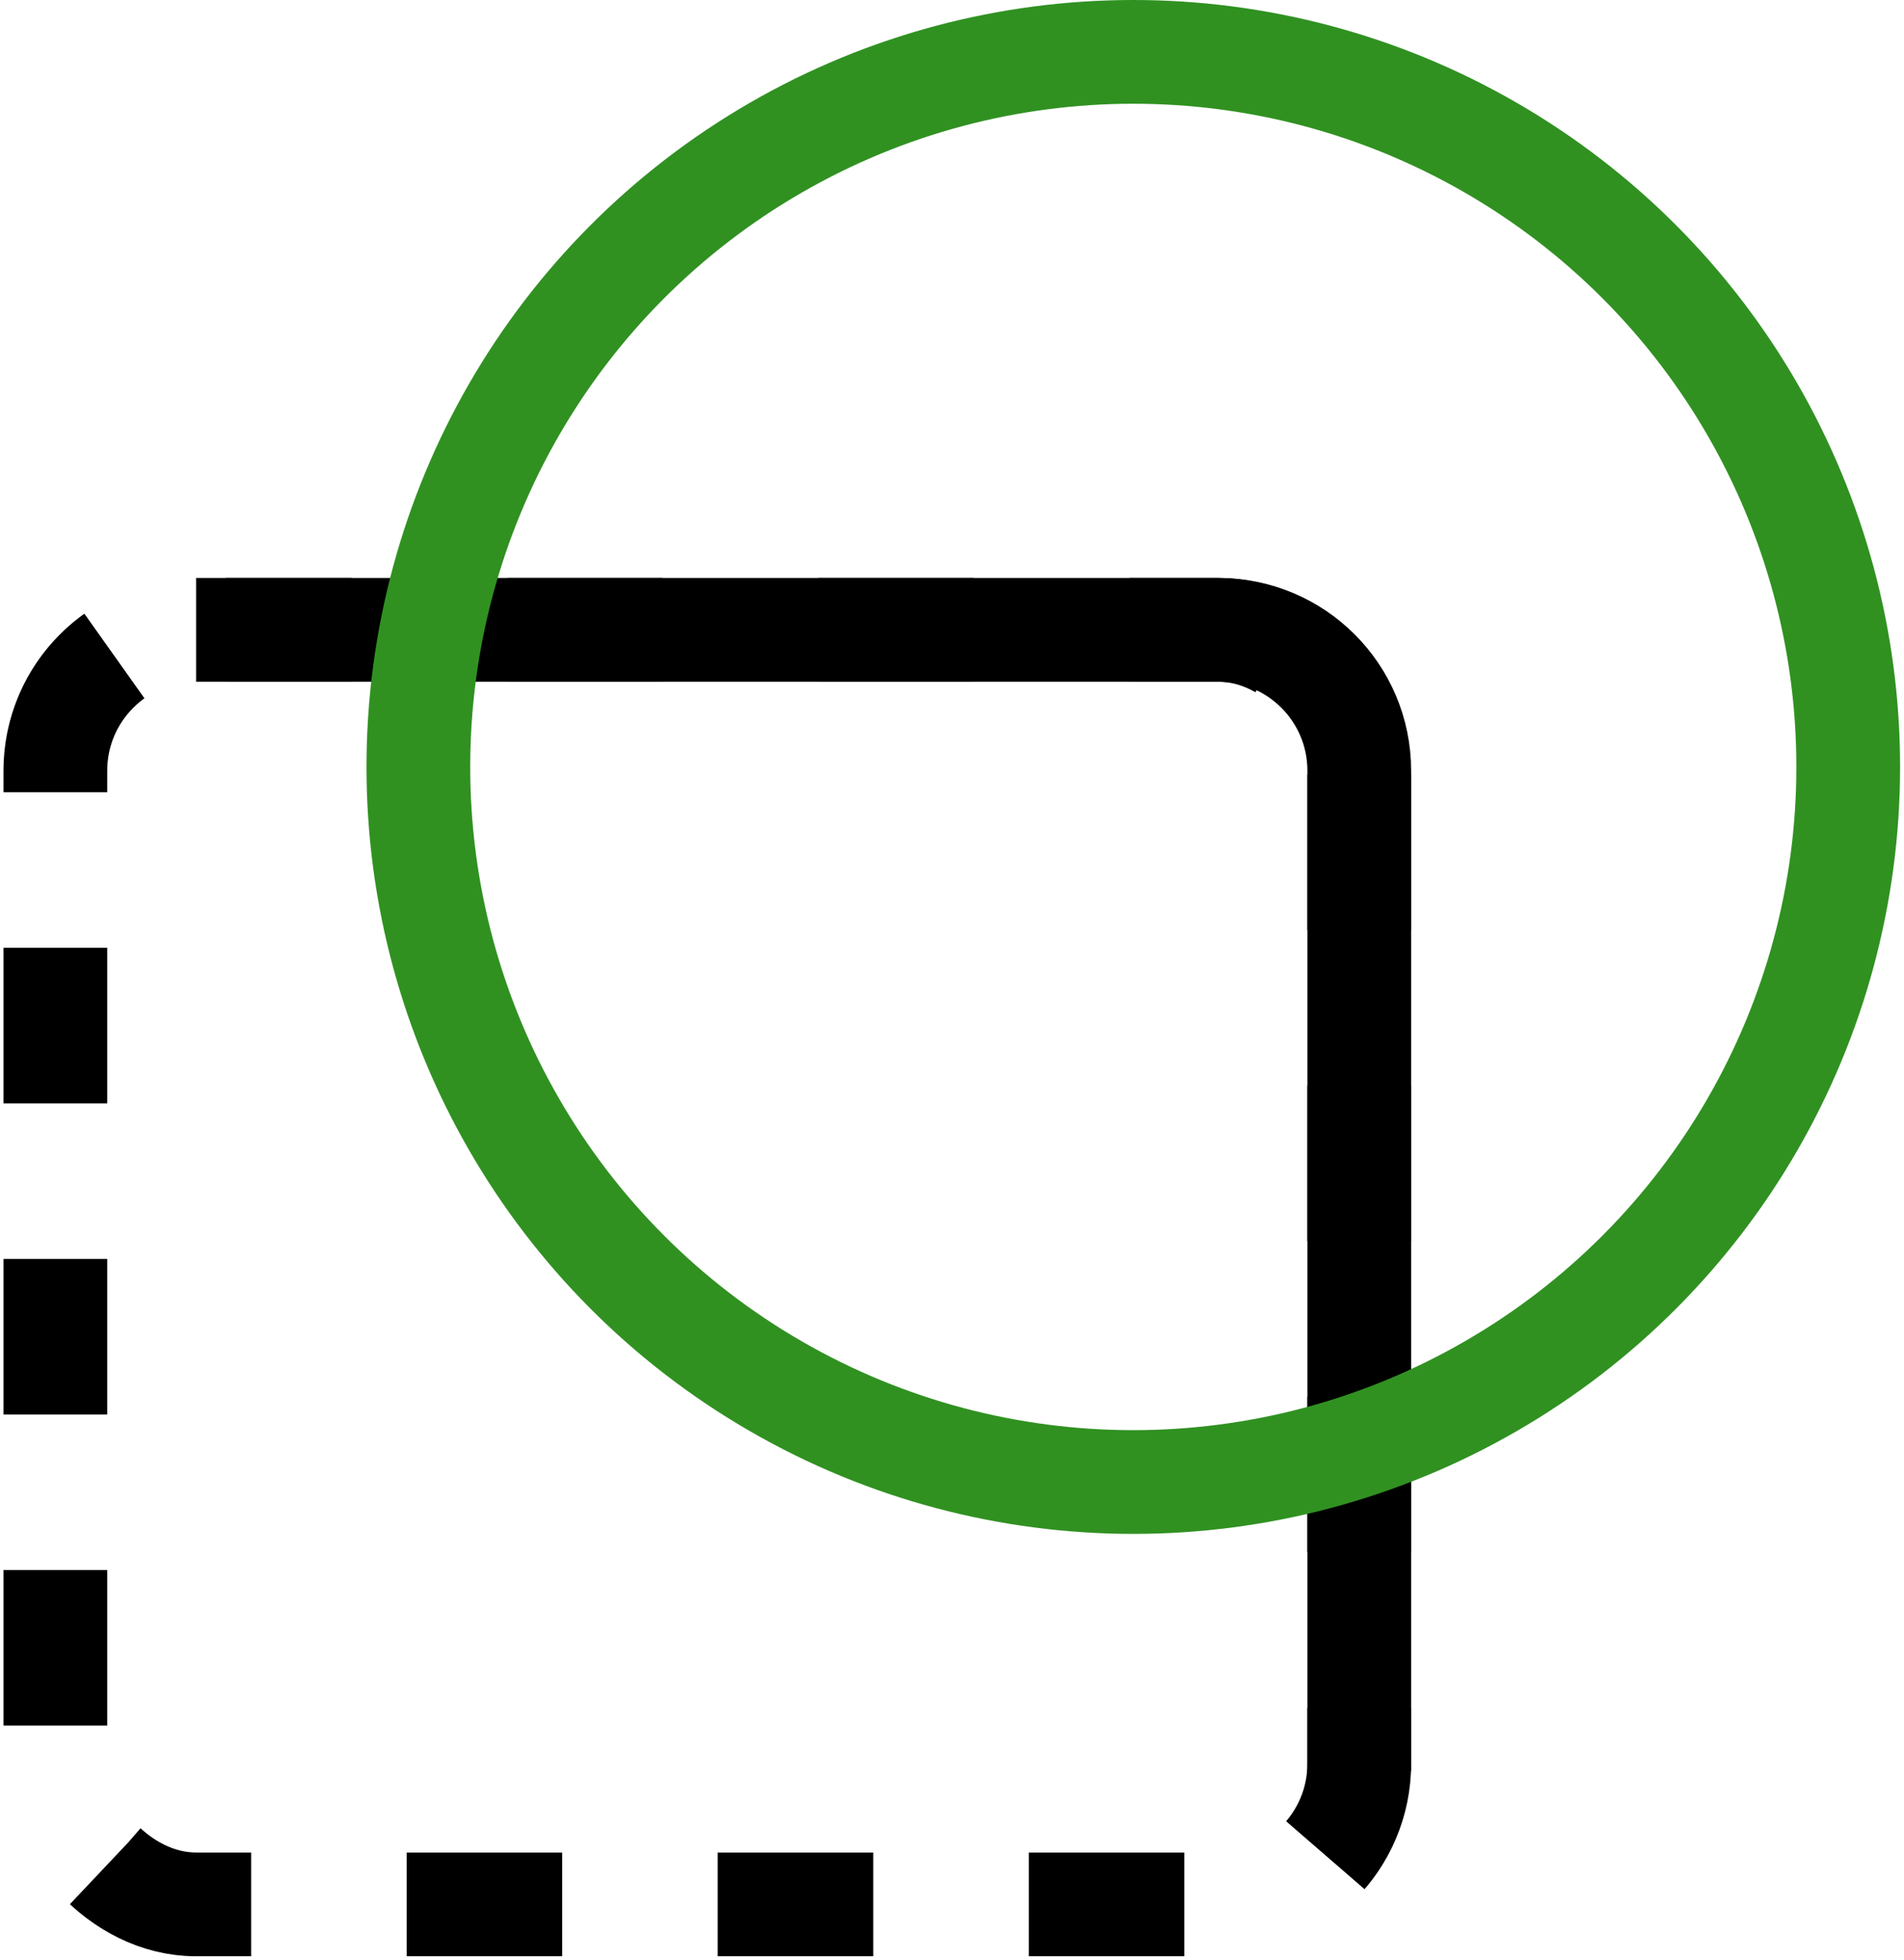
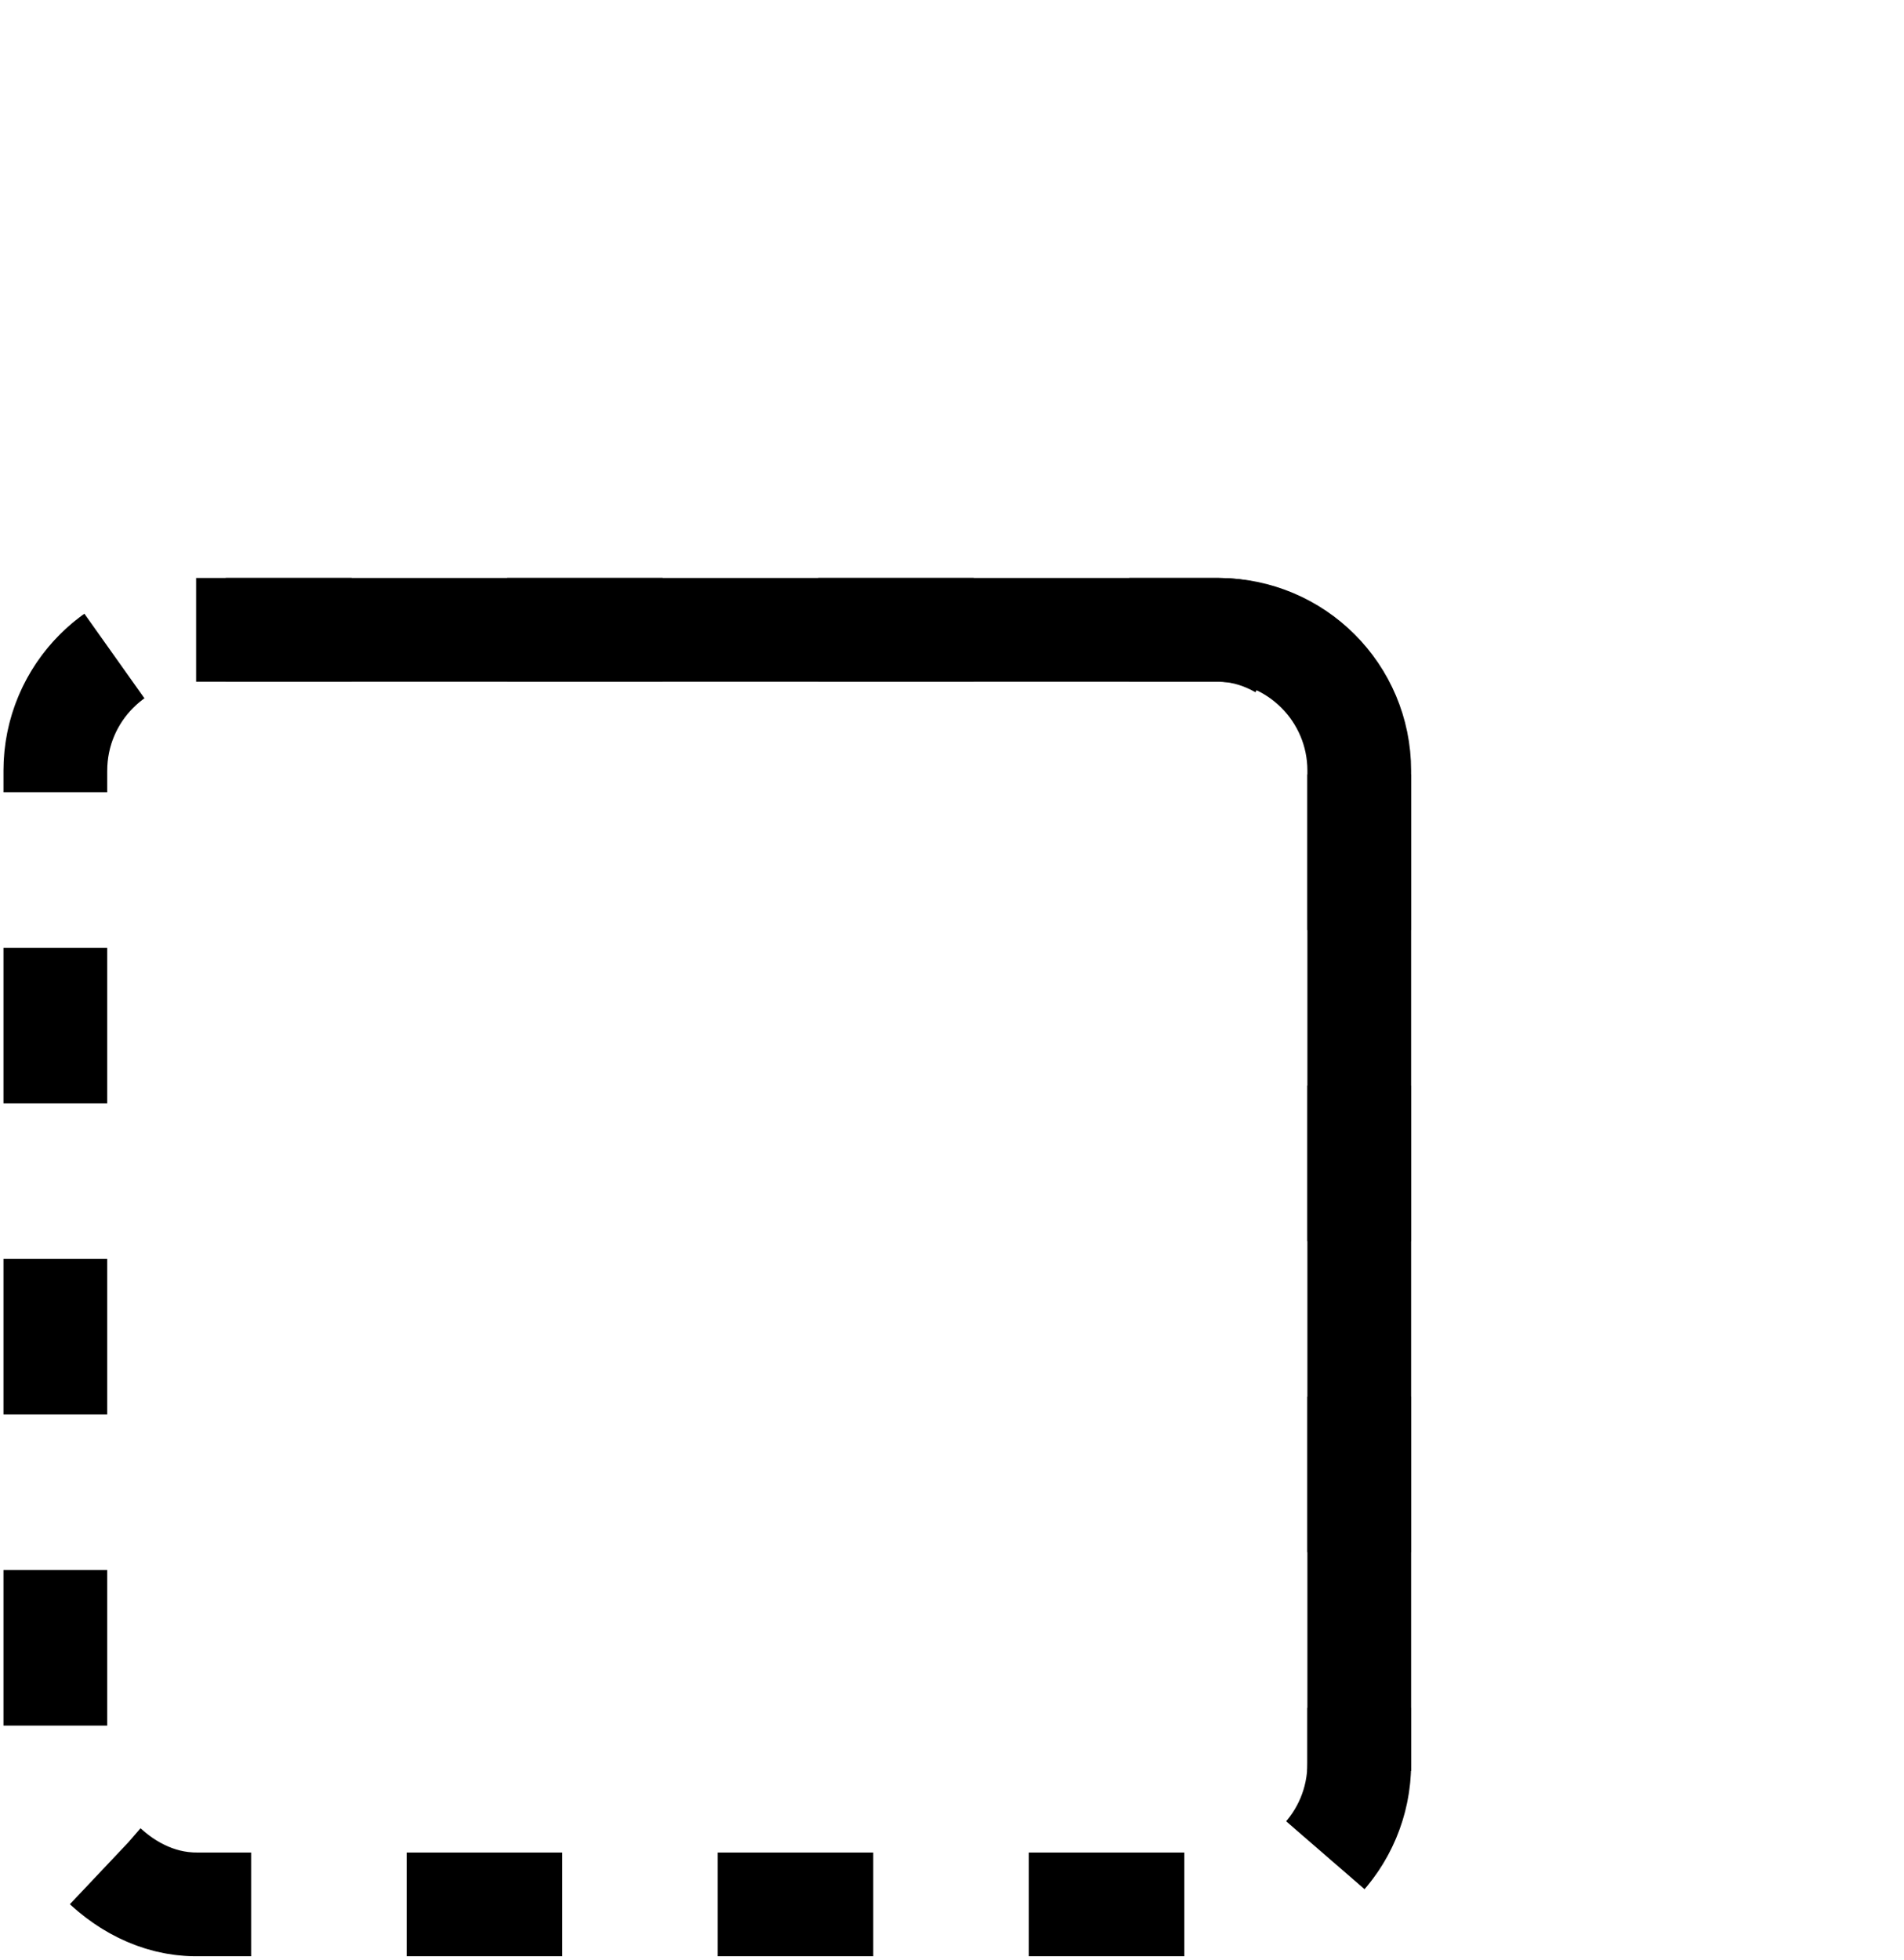
<svg xmlns="http://www.w3.org/2000/svg" width="172" height="177" viewBox="0 0 172 177" fill="none">
  <rect x="5" y="56.887" width="117.79" height="115.113" rx="12.716" stroke="black" stroke-width="9.37" stroke-dasharray="14.05 14.05" />
  <path d="M20.393 56.887H110.074C117.097 56.887 122.79 62.58 122.79 69.603V159.953" stroke="black" stroke-width="9.37" />
-   <circle cx="102.377" cy="69.269" r="64.584" stroke="#309121" stroke-width="9.37" />
</svg>